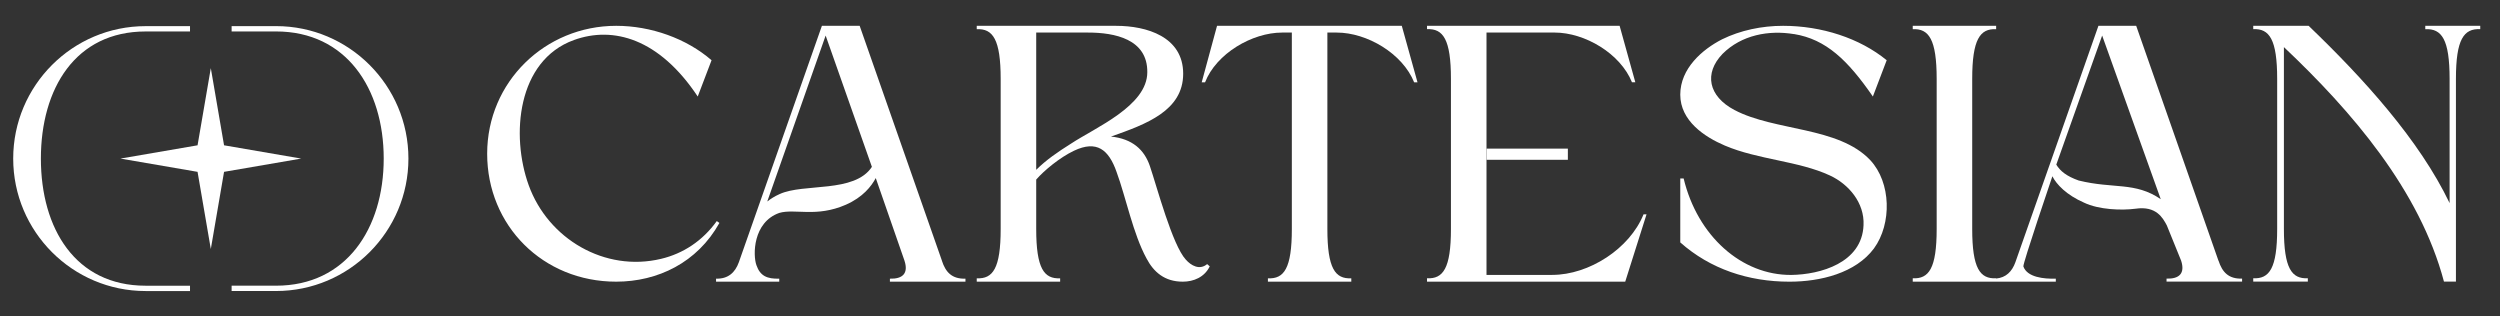
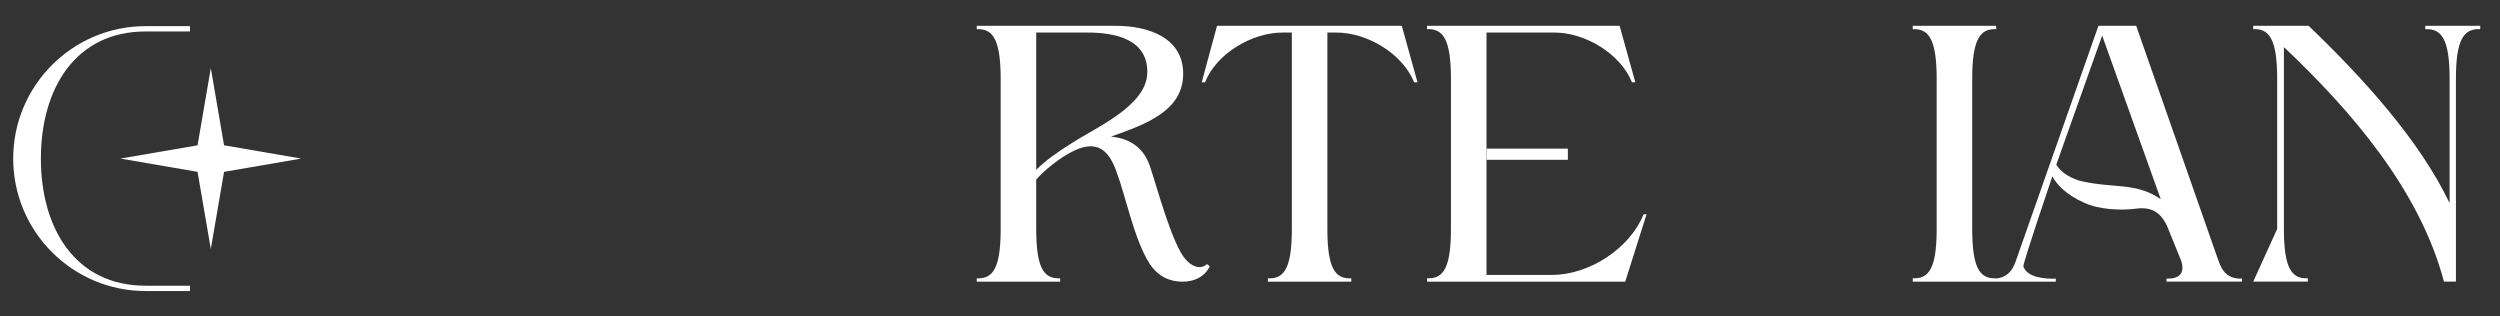
<svg xmlns="http://www.w3.org/2000/svg" width="2048" zoomAndPan="magnify" viewBox="0 0 1536 194.25" height="259" preserveAspectRatio="xMidYMid meet" version="1.0">
  <rect x="0" y="0" width="1536" height="194.25" fill="#333333" stroke="none" />
-   <path fill="#ffffff" d="M 169.629 16.055 L 142.305 16.055 L 142.305 19.324 L 169.629 19.324 C 212.656 19.324 235.754 54.359 235.754 97.422 C 235.754 140.488 212.652 175.527 169.629 175.527 L 142.305 175.527 L 142.305 178.797 L 169.629 178.797 C 214.461 178.797 250.934 142.293 250.934 97.422 C 250.934 52.551 214.461 16.047 169.629 16.047 L 169.629 16.059 Z M 169.629 16.055 " fill-opacity="1" fill-rule="nonzero" />
  <path fill="#ffffff" d="M 116.742 175.539 L 89.418 175.539 C 46.391 175.539 25.121 140.504 25.121 97.434 C 25.121 54.363 46.395 19.336 89.418 19.336 L 116.742 19.336 L 116.742 16.062 L 89.418 16.062 C 44.586 16.062 8.113 52.566 8.113 97.438 C 8.113 142.309 44.586 178.812 89.418 178.812 L 116.742 178.812 L 116.742 175.531 Z M 116.742 175.539 " fill-opacity="1" fill-rule="nonzero" />
  <path fill="#ffffff" d="M 74 97.43 L 121.379 89.273 L 129.523 41.859 L 137.66 89.273 L 185.035 97.43 L 137.66 105.582 L 129.523 152.996 L 121.379 105.582 Z M 74 97.43 " fill-opacity="1" fill-rule="nonzero" />
-   <path fill="#ffffff" d="M 440.395 135.824 C 431.664 147.996 419.711 155.816 406.16 159.031 C 371.695 167.305 336.758 146.855 324.82 113.766 C 313.789 83.207 317.699 37.242 352.621 24.594 C 376.746 15.863 405.02 23.672 428.688 59.301 L 437.18 37.008 C 421.785 23.672 399.957 15.863 378.59 15.863 C 334.922 15.863 299.316 50.332 299.316 94.461 C 299.316 138.59 333.551 173.059 378.59 173.059 C 404.094 173.059 428.449 161.34 442.012 136.973 L 440.402 135.832 L 440.387 135.832 Z M 440.395 135.824 " fill-opacity="1" fill-rule="nonzero" />
  <path fill="#ffffff" d="M 728.559 159.504 C 720.285 150.535 710.863 114.926 706.496 102.051 C 703.055 91.938 695.703 85.273 682.59 83.902 C 704.195 76.312 726.945 68.047 726.945 45.289 C 726.945 22.531 704.434 15.871 685.812 15.871 L 600.109 15.871 L 600.109 17.938 C 610 17.48 614.812 24.145 614.812 48.496 L 614.812 140.652 C 614.812 165.012 609.992 171.449 600.109 170.992 L 600.109 173.059 L 651.352 173.059 L 651.352 170.992 C 641.461 171.449 636.648 165.02 636.648 140.652 L 636.648 110.316 C 641.469 104.789 651.121 96.754 659.852 92.617 C 673.871 85.949 681.223 91.93 686.043 105.711 C 691.785 121.34 696.152 143.625 704.426 158.801 C 708.789 167.074 715.457 173.059 726.715 173.059 C 733.383 173.059 740.047 170.301 743.27 163.641 L 741.664 162.262 C 737.062 166.172 731.773 163.184 728.57 159.504 Z M 658.016 88.258 C 649.973 93.309 642.621 98.371 636.648 104.344 L 636.648 20.008 L 668.59 20.008 C 684.672 20.008 705.117 23.918 704.898 44.367 C 704.898 65.051 672.957 78.387 658.023 88.258 L 658.008 88.258 Z M 658.016 88.258 " fill-opacity="1" fill-rule="nonzero" />
  <path fill="#ffffff" d="M 747.746 15.863 L 738.332 50.566 L 740.395 50.566 C 747.289 32.867 769.352 20.008 787.734 20.008 L 793.707 20.008 L 793.707 140.664 C 793.707 165.02 788.887 171.457 779.004 171 L 779.004 173.066 L 830.242 173.066 L 830.242 171 C 820.355 171.457 815.539 165.027 815.539 140.664 L 815.539 20.008 L 821.285 20.008 C 839.902 20.008 861.73 32.887 868.844 50.566 L 870.91 50.566 L 861.258 15.863 L 747.738 15.863 L 747.754 15.863 Z M 747.746 15.863 " fill-opacity="1" fill-rule="nonzero" />
  <path fill="#ffffff" d="M 953.754 168.922 L 913.309 168.922 L 913.309 20 L 955.121 20 C 973.742 20 995.566 32.879 1002.684 50.559 L 1004.746 50.559 L 995.094 15.855 L 876.754 15.855 L 876.754 17.918 C 886.645 17.461 891.457 24.129 891.457 48.477 L 891.457 140.637 C 891.457 164.996 886.633 171.434 876.754 170.977 L 876.754 173.039 L 998.547 173.039 L 1011.641 131.668 L 1009.797 131.668 C 1001.305 152.812 976.254 168.895 953.727 168.895 L 953.742 168.922 Z M 953.754 168.922 " fill-opacity="1" fill-rule="nonzero" />
-   <path fill="#ffffff" d="M 1102.207 20.914 C 1121.969 24.137 1135.293 36.996 1150.691 59.301 L 1159.184 37.008 C 1142.629 23.445 1119.195 15.863 1095.535 15.863 C 1082.438 15.863 1069.344 18.621 1058.082 24.137 C 1045.91 30.348 1032.352 42.066 1032.352 58.156 C 1032.352 74.25 1047.289 84.129 1059.699 89.418 C 1080.145 98.148 1104.957 98.836 1124.27 107.801 C 1135.758 113.09 1145.641 124.578 1144.953 138.363 C 1144.031 161.57 1118.297 168.699 1100.602 168.922 C 1070.047 169.156 1042.914 145.012 1034.422 109.629 L 1032.359 109.629 L 1032.359 148.938 C 1050.742 165.258 1074.172 173.066 1099.457 173.066 C 1118.527 173.066 1140.133 167.777 1151.383 152.617 C 1162.414 137.457 1161.957 112.168 1149.082 98.387 C 1129.559 77.699 1090.492 80.688 1065.664 67.59 C 1049.582 59.098 1046.824 45.078 1058.312 33.121 C 1070.027 21.406 1086.805 18.418 1102.199 20.949 L 1102.215 20.922 Z M 1102.207 20.914 " fill-opacity="1" fill-rule="nonzero" />
-   <path fill="#ffffff" d="M 1490.094 15.863 L 1490.094 17.93 C 1500.203 17.473 1505.035 24.137 1505.035 48.488 L 1505.035 124.781 C 1486.414 85.949 1452.188 48.258 1418.406 15.848 L 1384.391 15.848 L 1384.391 17.91 C 1394.281 17.453 1399.094 24.121 1399.094 48.469 L 1399.094 140.629 C 1399.094 164.984 1394.273 171.426 1384.391 170.969 L 1384.391 173.031 L 1417.934 173.031 L 1417.934 170.969 C 1408.047 171.426 1403.23 164.996 1403.23 140.629 L 1403.23 28.941 C 1444.82 68.25 1486.652 116.738 1501.574 173.031 L 1508.926 173.031 L 1508.926 48.469 C 1508.926 24.113 1513.746 17.445 1523.863 17.91 L 1523.863 15.848 L 1490.086 15.848 L 1490.086 15.863 Z M 1490.094 15.863 " fill-opacity="1" fill-rule="nonzero" />
-   <path fill="#ffffff" d="M 578.727 160.188 L 528.18 15.863 L 504.977 15.863 L 453.957 161.094 C 451.656 167.523 447.289 171.434 439.938 171.203 L 439.938 173.051 L 478.77 173.051 L 478.77 171.203 C 471.418 171.441 467.051 169.598 464.75 162.93 C 462.516 156.77 462.566 136.578 478.77 130.824 C 488.43 128.008 501.508 133.734 519.66 125.797 C 530.133 121.223 535.43 114.395 538.07 109.402 L 555.723 160.18 C 558.254 167.988 554.582 171.441 546.758 171.215 L 546.758 173.059 L 593.176 173.059 L 593.176 171.215 C 584.902 171.449 581 167.305 578.699 160.18 L 578.719 160.199 Z M 478.973 119.25 C 475.941 120.602 473.465 122.184 471.406 123.801 L 507.277 21.844 L 535.691 102.516 C 524.941 118.836 493.836 112.406 478.973 119.25 Z M 478.973 119.25 " fill-opacity="1" fill-rule="nonzero" />
+   <path fill="#ffffff" d="M 1490.094 15.863 L 1490.094 17.93 C 1500.203 17.473 1505.035 24.137 1505.035 48.488 L 1505.035 124.781 C 1486.414 85.949 1452.188 48.258 1418.406 15.848 L 1384.391 15.848 L 1384.391 17.91 C 1394.281 17.453 1399.094 24.121 1399.094 48.469 L 1399.094 140.629 L 1384.391 173.031 L 1417.934 173.031 L 1417.934 170.969 C 1408.047 171.426 1403.23 164.996 1403.23 140.629 L 1403.23 28.941 C 1444.82 68.25 1486.652 116.738 1501.574 173.031 L 1508.926 173.031 L 1508.926 48.469 C 1508.926 24.113 1513.746 17.445 1523.863 17.91 L 1523.863 15.848 L 1490.086 15.848 L 1490.086 15.863 Z M 1490.094 15.863 " fill-opacity="1" fill-rule="nonzero" />
  <path fill="#ffffff" d="M 1363.023 160.188 L 1312.477 15.863 L 1289.273 15.863 L 1259.125 101.719 L 1259.098 101.746 L 1259.098 101.77 L 1238.262 161.094 C 1236.199 166.863 1232.469 170.57 1226.426 171.129 L 1226.426 170.984 C 1216.539 171.441 1211.727 165.012 1211.727 140.645 L 1211.727 48.488 C 1211.727 24.129 1216.547 17.461 1226.426 17.93 L 1226.426 15.863 L 1175.188 15.863 L 1175.188 17.93 C 1185.078 17.473 1189.891 24.137 1189.891 48.488 L 1189.891 140.645 C 1189.891 165.004 1185.07 171.441 1175.188 170.984 L 1175.188 173.051 L 1263.09 173.051 L 1263.09 171.203 C 1255.738 171.441 1245.461 170.367 1243.16 163.699 C 1242.703 162.094 1260.977 108.301 1260.977 108.301 C 1263.523 113.32 1269.621 119.781 1280.441 124.512 C 1289.57 128.887 1303.535 129.352 1312.105 128.234 C 1324.77 126.375 1328.82 133.828 1331.293 138.48 L 1340.09 160.156 C 1342.621 167.965 1338.949 171.418 1331.121 171.188 L 1331.121 173.031 L 1377.539 173.031 L 1377.539 171.188 C 1369.266 171.426 1365.367 167.277 1363.066 160.156 L 1363.039 160.18 Z M 1277.168 110.914 C 1269.699 108.27 1265.809 105.137 1263.387 101.137 L 1291.566 21.844 L 1327.562 122.371 C 1311.727 111.566 1298.555 116.18 1277.176 110.914 Z M 1277.168 110.914 " fill-opacity="1" fill-rule="nonzero" />
  <path fill="#ffffff" d="M 913.332 91.312 L 963.293 91.312 L 963.293 98.176 L 913.332 98.176 Z M 913.332 91.312 " fill-opacity="1" fill-rule="nonzero" />
</svg>